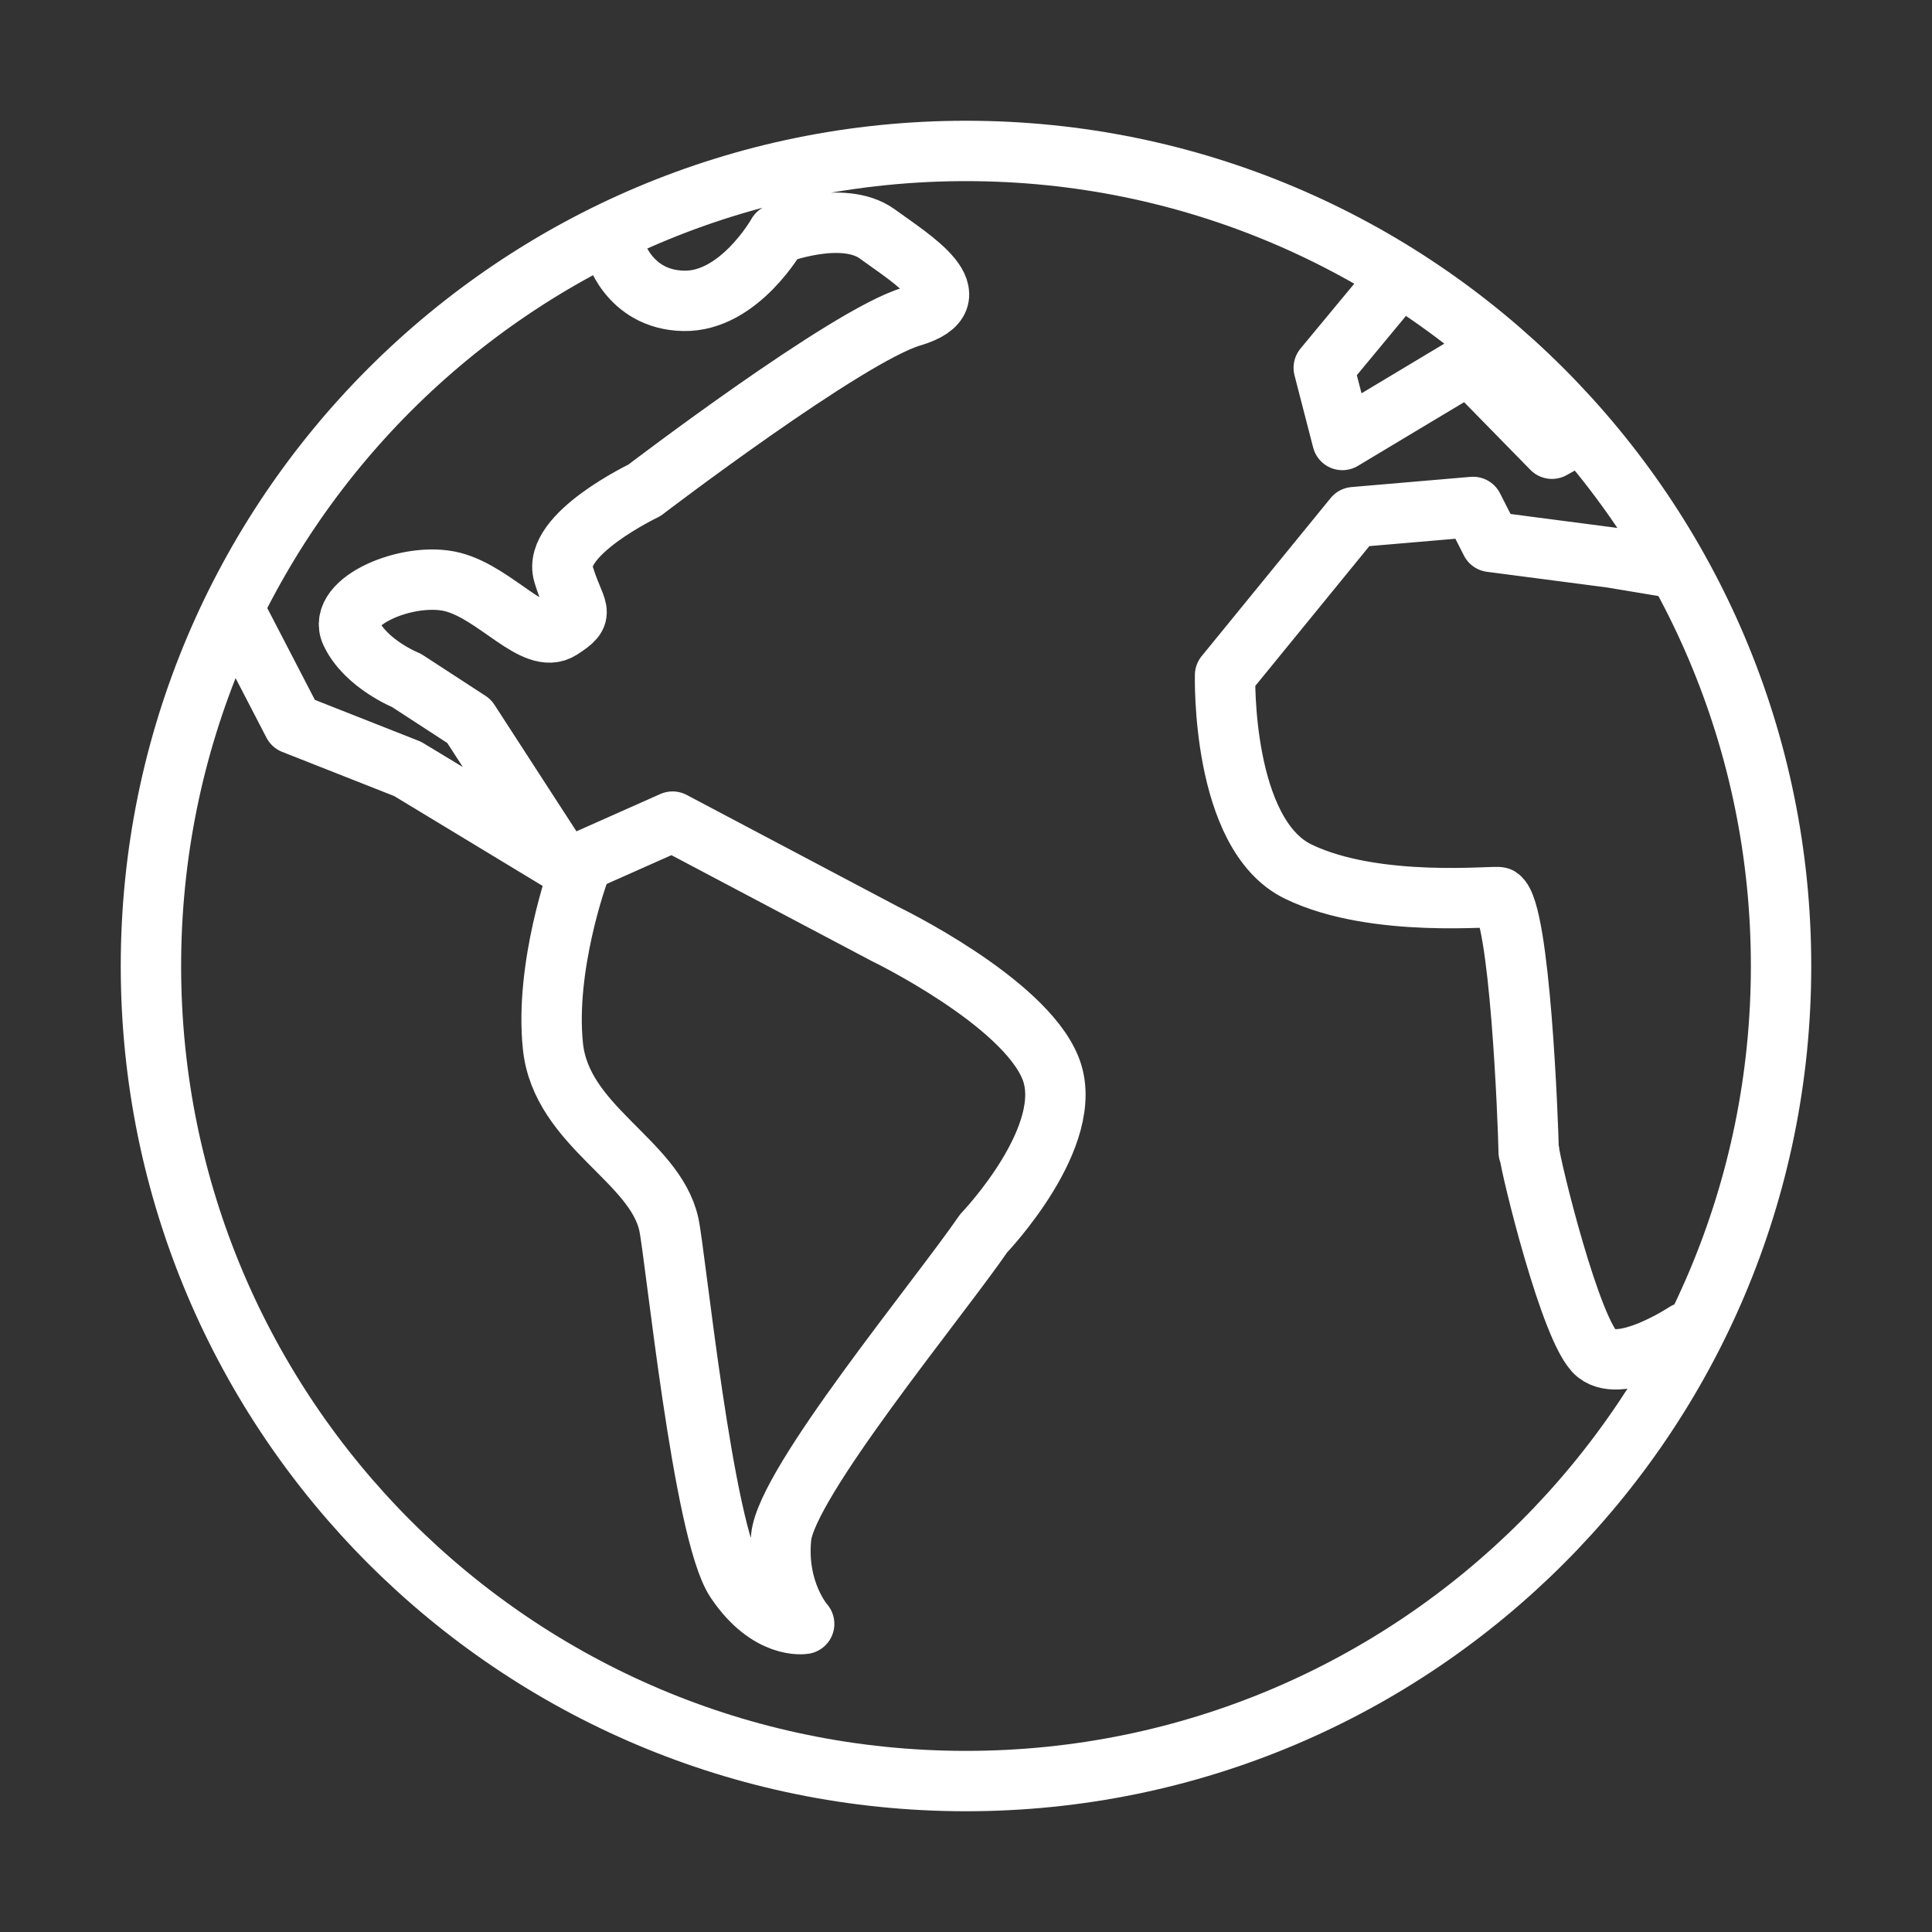
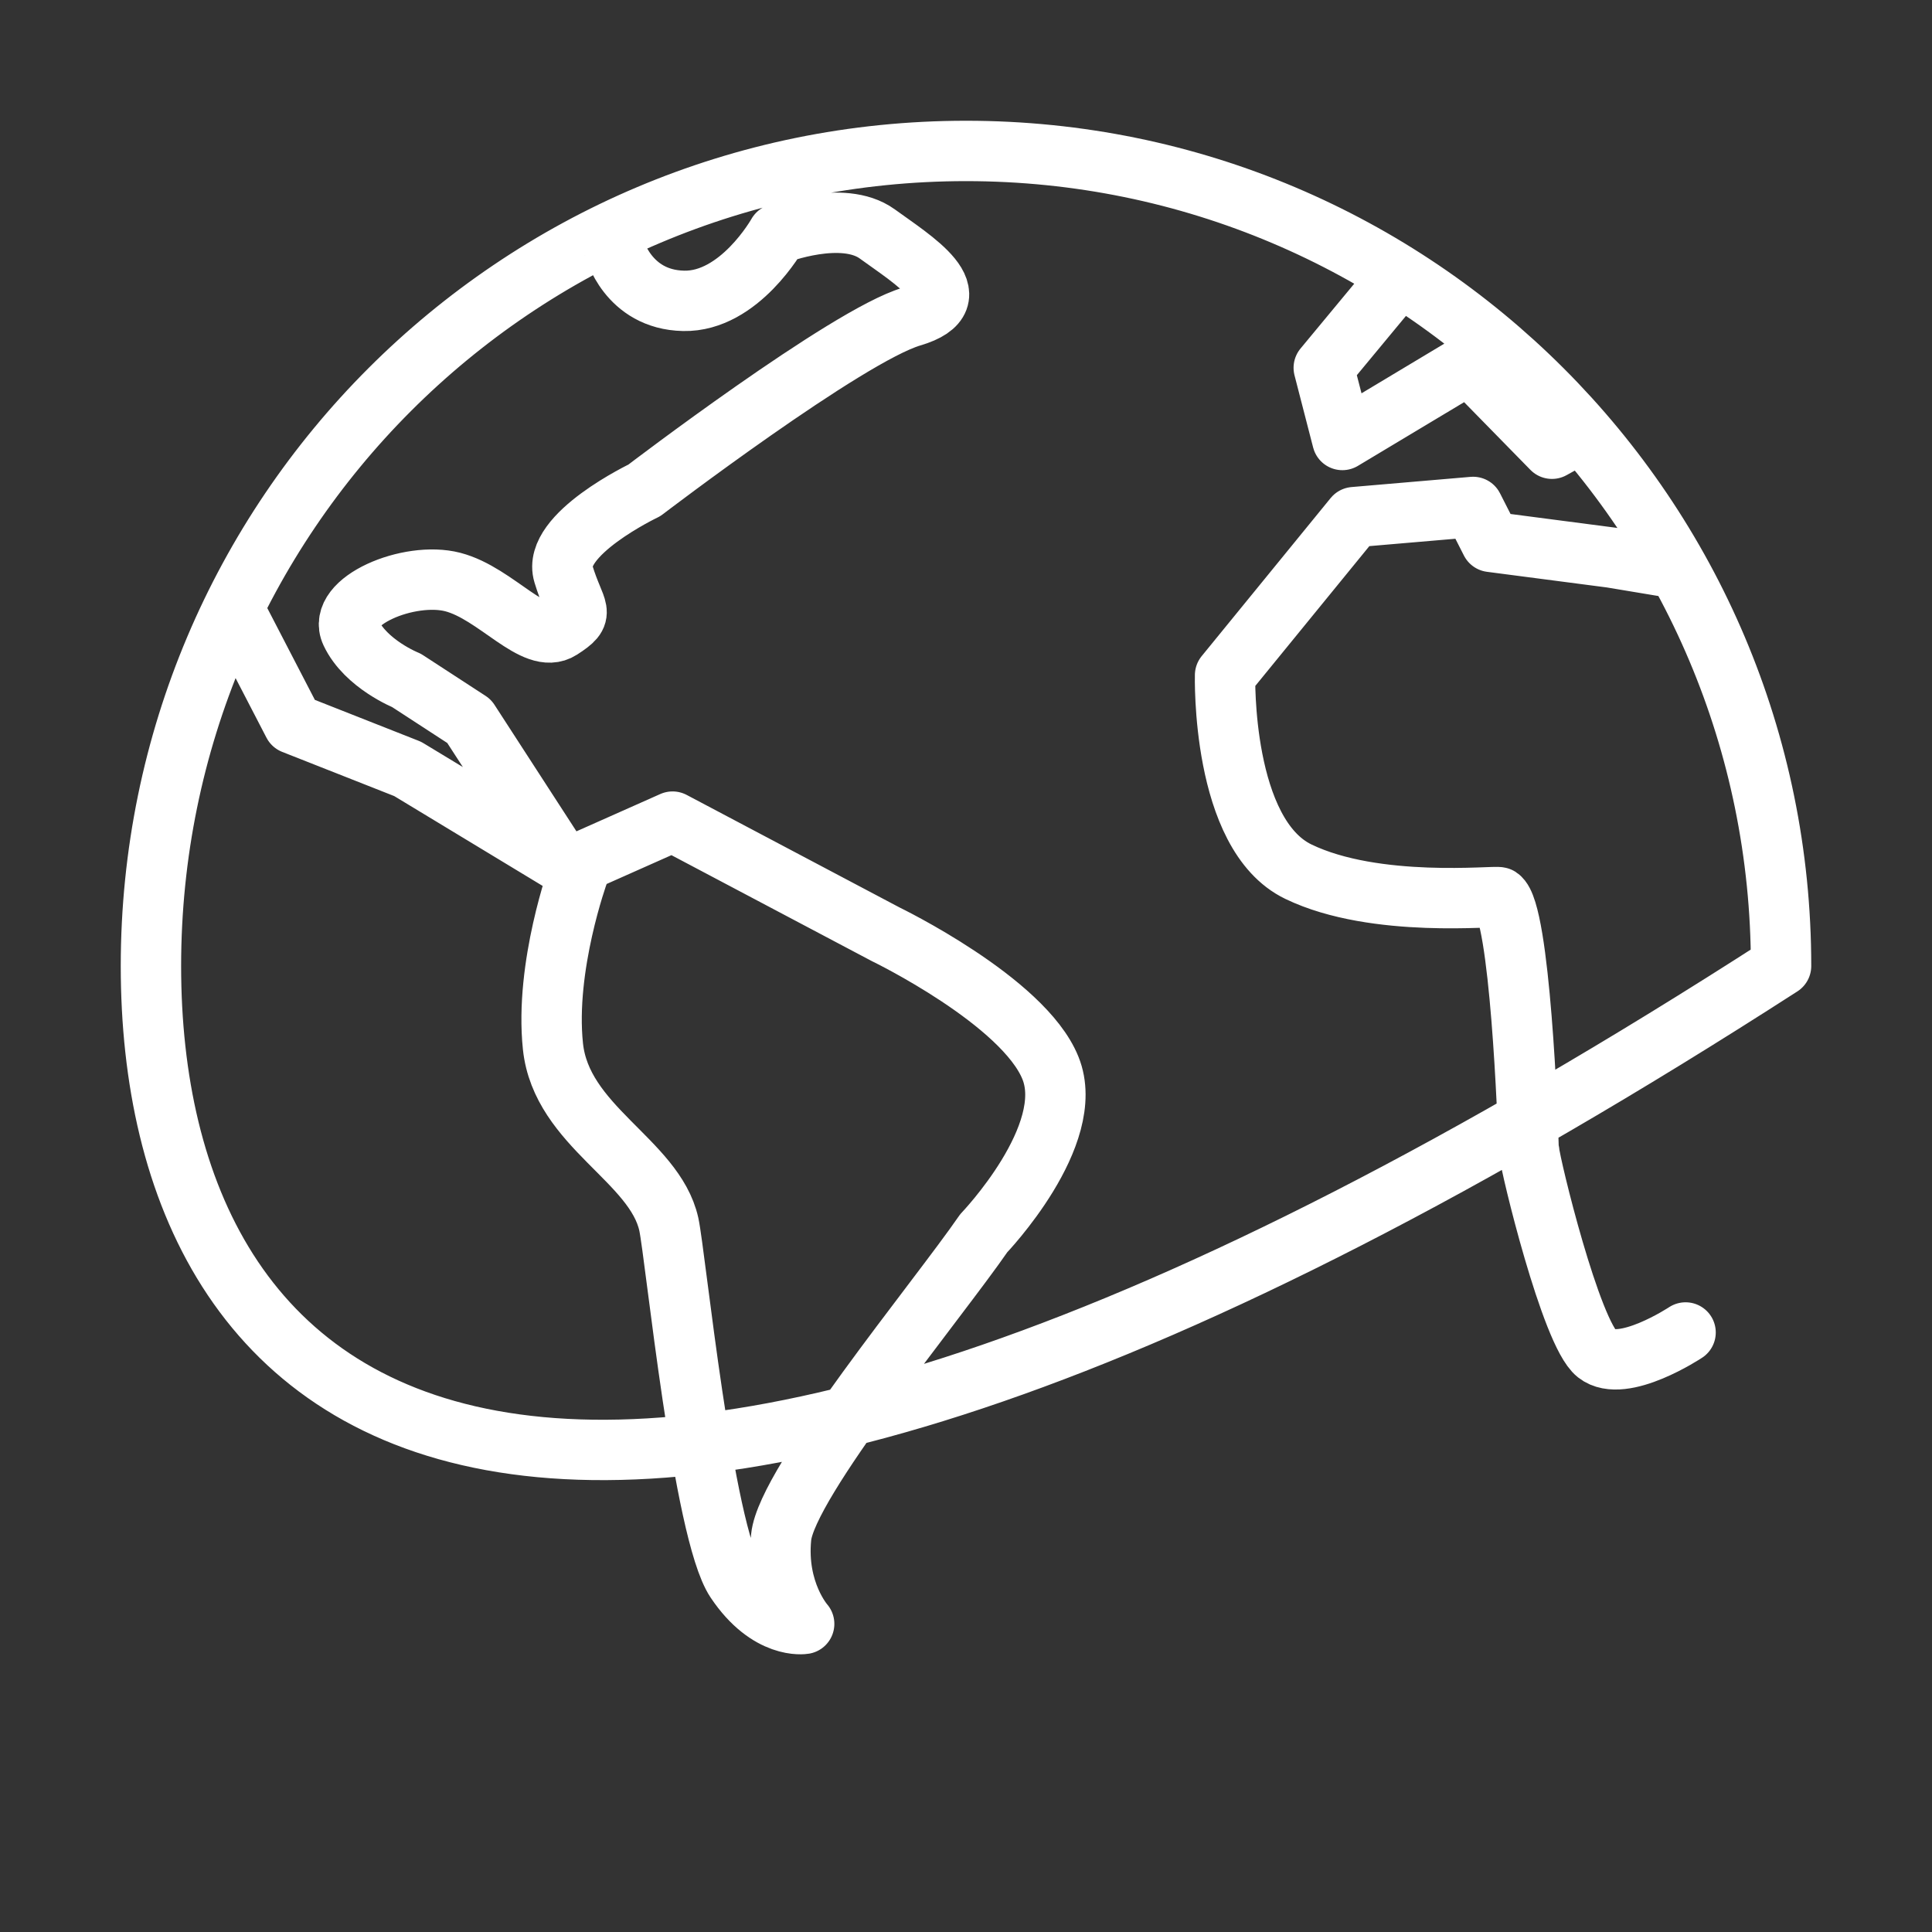
<svg xmlns="http://www.w3.org/2000/svg" width="64" height="64" viewBox="0 0 64 64" fill="none">
  <rect x="0" y="0" width="64" height="64" fill="#333333" stroke="none" />
-   <path d="M51.758 14.672L51.411 14.865L48.663 12.059L44.468 14.575L43.851 12.184L46.281 9.252M20.342 8.192C20.342 8.192 20.785 9.928 22.646 9.966C24.498 10.005 25.761 7.748 25.761 7.748C25.761 7.748 27.911 6.919 29.059 7.748C30.197 8.578 32.328 9.86 30.197 10.487C28.066 11.114 21.345 16.244 21.345 16.244C21.345 16.244 18.269 17.709 18.664 19.011C19.059 20.313 19.445 20.284 18.577 20.843C17.709 21.402 16.446 19.657 15 19.281C13.553 18.905 11.133 19.918 11.625 20.959C12.116 22 13.466 22.54 13.466 22.54L15.54 23.89L18.539 28.519L13.505 25.472L9.715 23.977L7.931 20.535M55.837 44.14C55.837 44.14 53.754 45.519 52.896 44.844C52.038 44.169 50.688 38.586 50.659 38.162H50.64C50.62 37.14 50.35 30.177 49.666 29.724C49.56 29.657 45.568 30.11 43.012 28.876C40.447 27.641 40.582 22.367 40.582 22.367L44.854 17.131L48.798 16.793L49.386 17.95L53.378 18.471L55.114 18.76M59 32C59 46.912 46.912 59 32 59C17.088 59 5 46.912 5 32C5 17.088 17.088 5 32 5C46.912 5 59 17.088 59 32ZM18.876 28.731L22.28 27.217L29.339 30.949C29.339 30.949 33.9 33.157 34.796 35.375C35.703 37.602 32.588 40.852 32.588 40.852C31.055 43.08 26.06 49.106 25.877 50.919C25.694 52.732 26.639 53.793 26.639 53.793C26.639 53.793 25.462 53.995 24.372 52.366C23.283 50.736 22.376 41.556 22.155 40.553C21.682 38.432 18.596 37.313 18.317 34.661C18.037 32.01 19.165 28.914 19.165 28.914L18.876 28.741V28.731Z" stroke="white" stroke-width="2" stroke-linecap="round" stroke-linejoin="round" />
+   <path d="M51.758 14.672L51.411 14.865L48.663 12.059L44.468 14.575L43.851 12.184L46.281 9.252M20.342 8.192C20.342 8.192 20.785 9.928 22.646 9.966C24.498 10.005 25.761 7.748 25.761 7.748C25.761 7.748 27.911 6.919 29.059 7.748C30.197 8.578 32.328 9.86 30.197 10.487C28.066 11.114 21.345 16.244 21.345 16.244C21.345 16.244 18.269 17.709 18.664 19.011C19.059 20.313 19.445 20.284 18.577 20.843C17.709 21.402 16.446 19.657 15 19.281C13.553 18.905 11.133 19.918 11.625 20.959C12.116 22 13.466 22.54 13.466 22.54L15.54 23.89L18.539 28.519L13.505 25.472L9.715 23.977L7.931 20.535M55.837 44.14C55.837 44.14 53.754 45.519 52.896 44.844C52.038 44.169 50.688 38.586 50.659 38.162H50.64C50.62 37.14 50.35 30.177 49.666 29.724C49.56 29.657 45.568 30.11 43.012 28.876C40.447 27.641 40.582 22.367 40.582 22.367L44.854 17.131L48.798 16.793L49.386 17.95L53.378 18.471L55.114 18.76M59 32C17.088 59 5 46.912 5 32C5 17.088 17.088 5 32 5C46.912 5 59 17.088 59 32ZM18.876 28.731L22.28 27.217L29.339 30.949C29.339 30.949 33.9 33.157 34.796 35.375C35.703 37.602 32.588 40.852 32.588 40.852C31.055 43.08 26.06 49.106 25.877 50.919C25.694 52.732 26.639 53.793 26.639 53.793C26.639 53.793 25.462 53.995 24.372 52.366C23.283 50.736 22.376 41.556 22.155 40.553C21.682 38.432 18.596 37.313 18.317 34.661C18.037 32.01 19.165 28.914 19.165 28.914L18.876 28.741V28.731Z" stroke="white" stroke-width="2" stroke-linecap="round" stroke-linejoin="round" />
</svg>